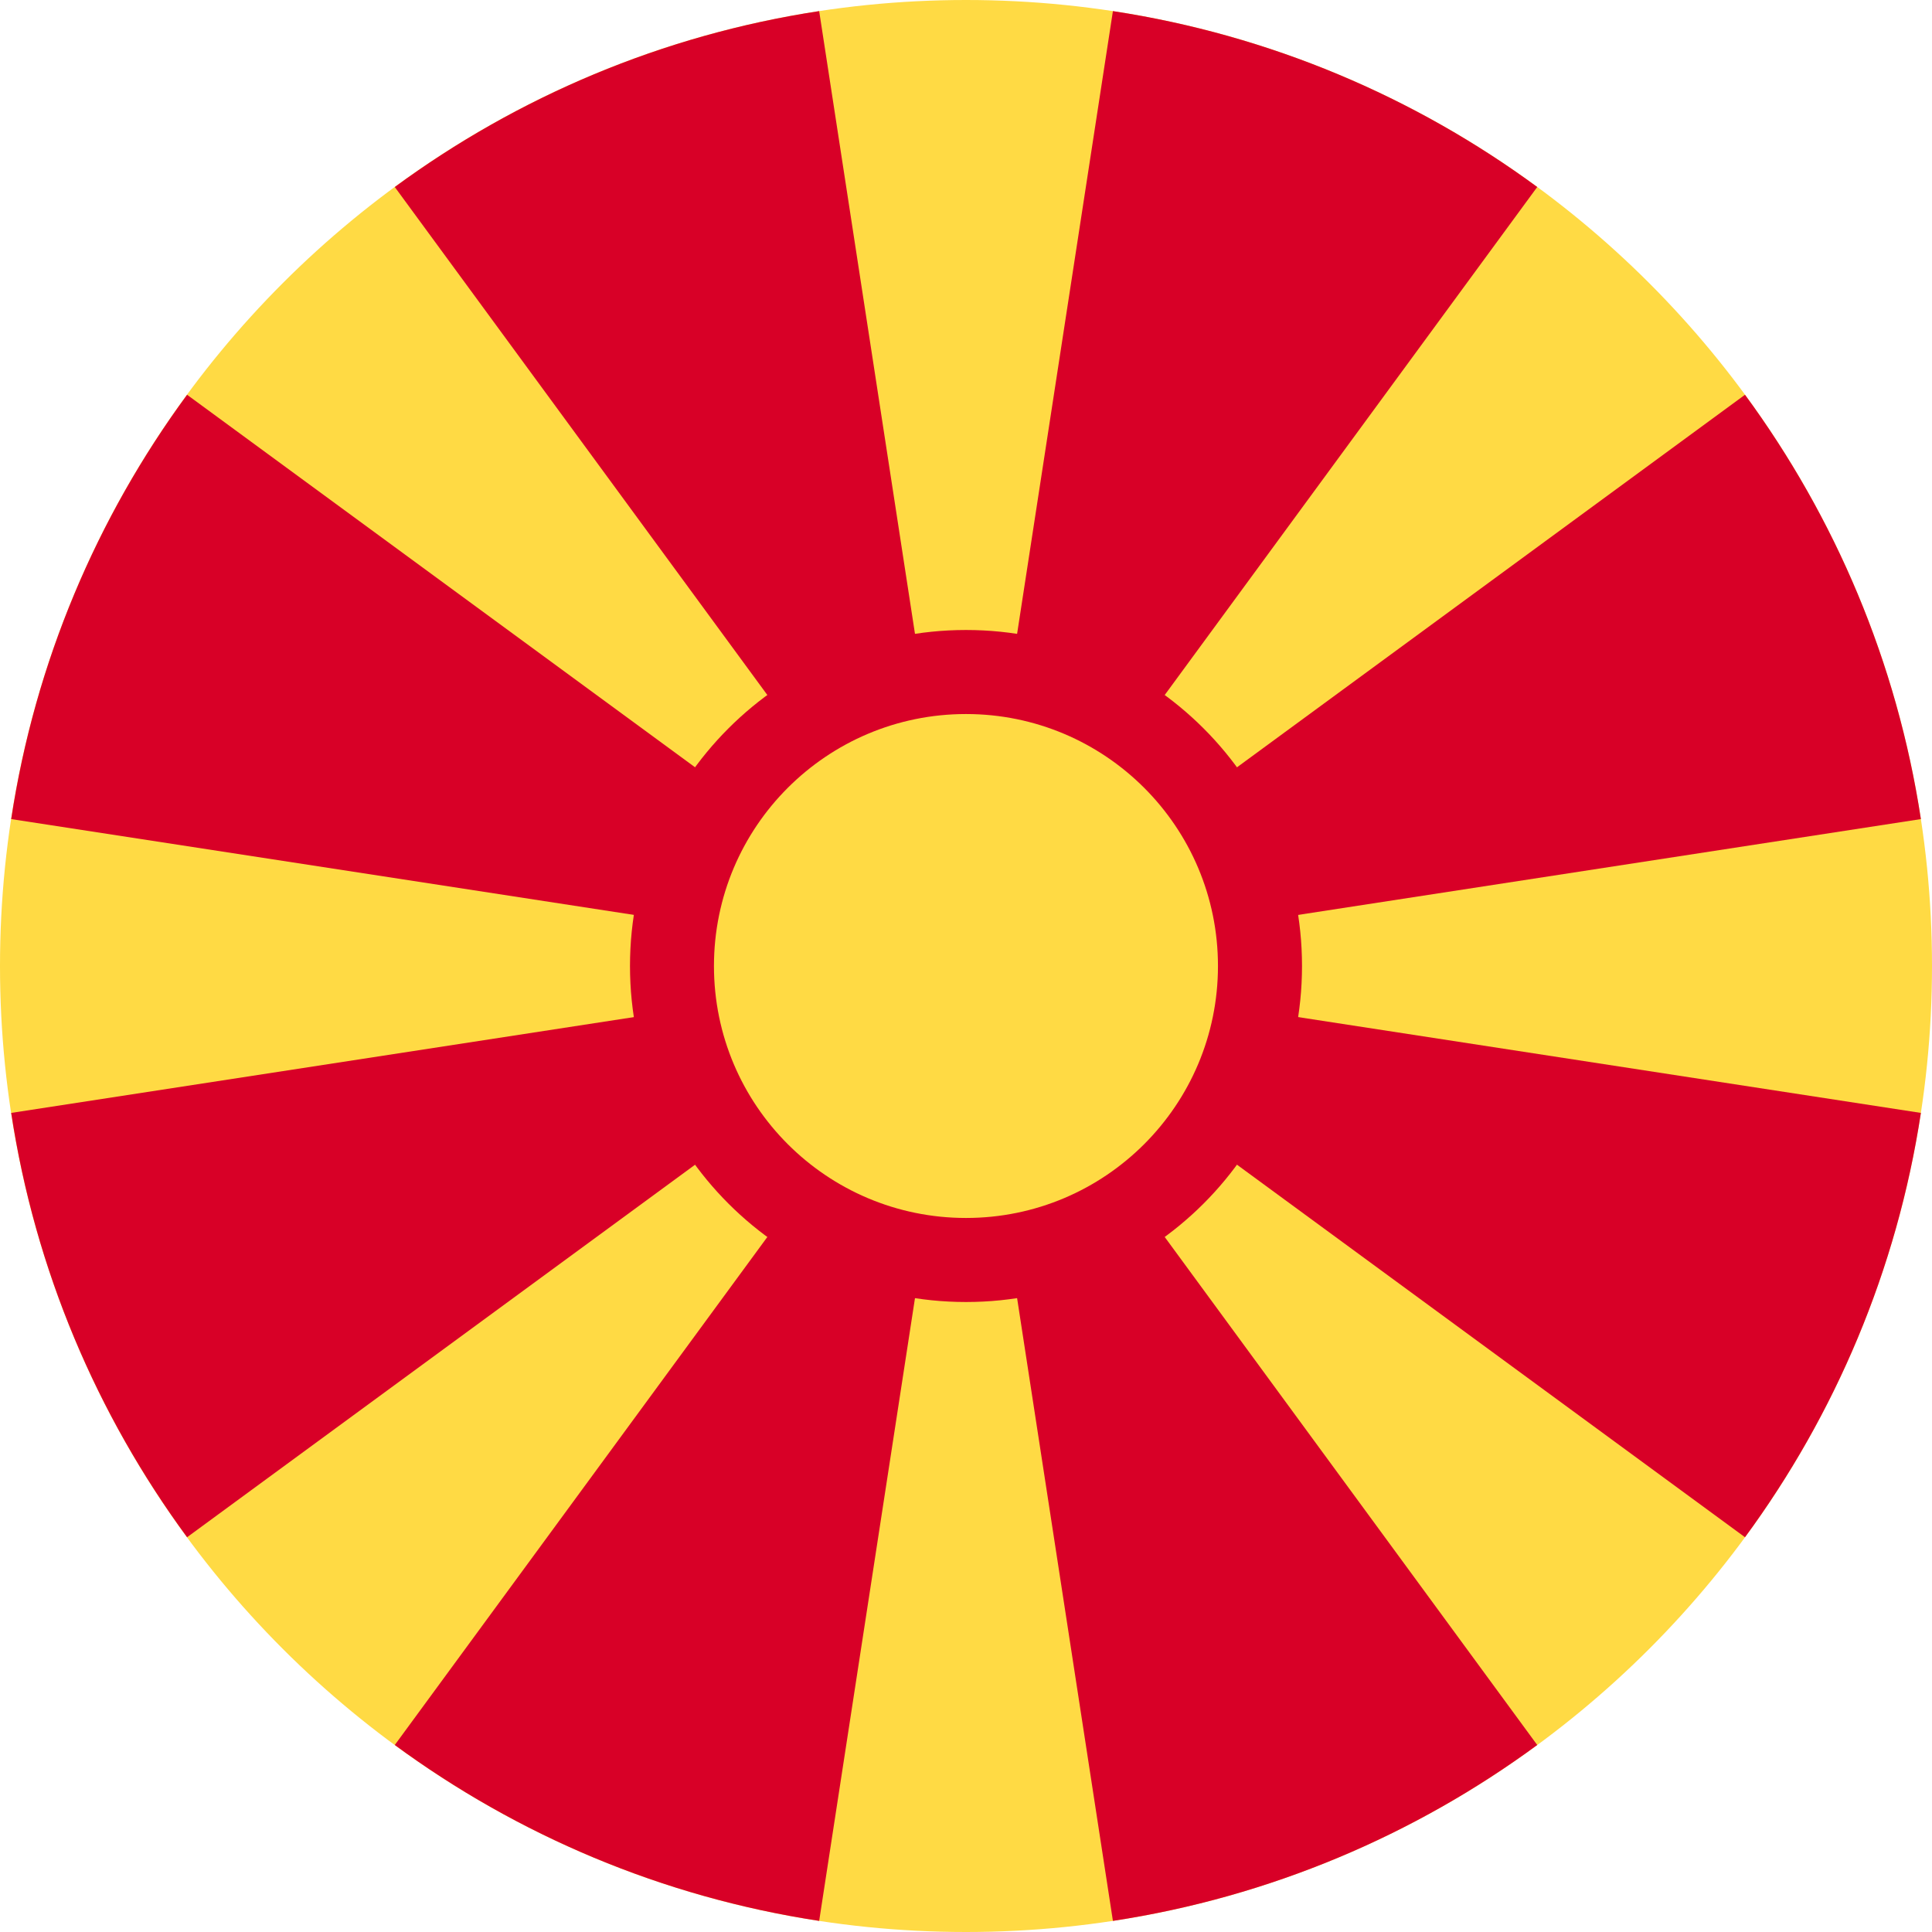
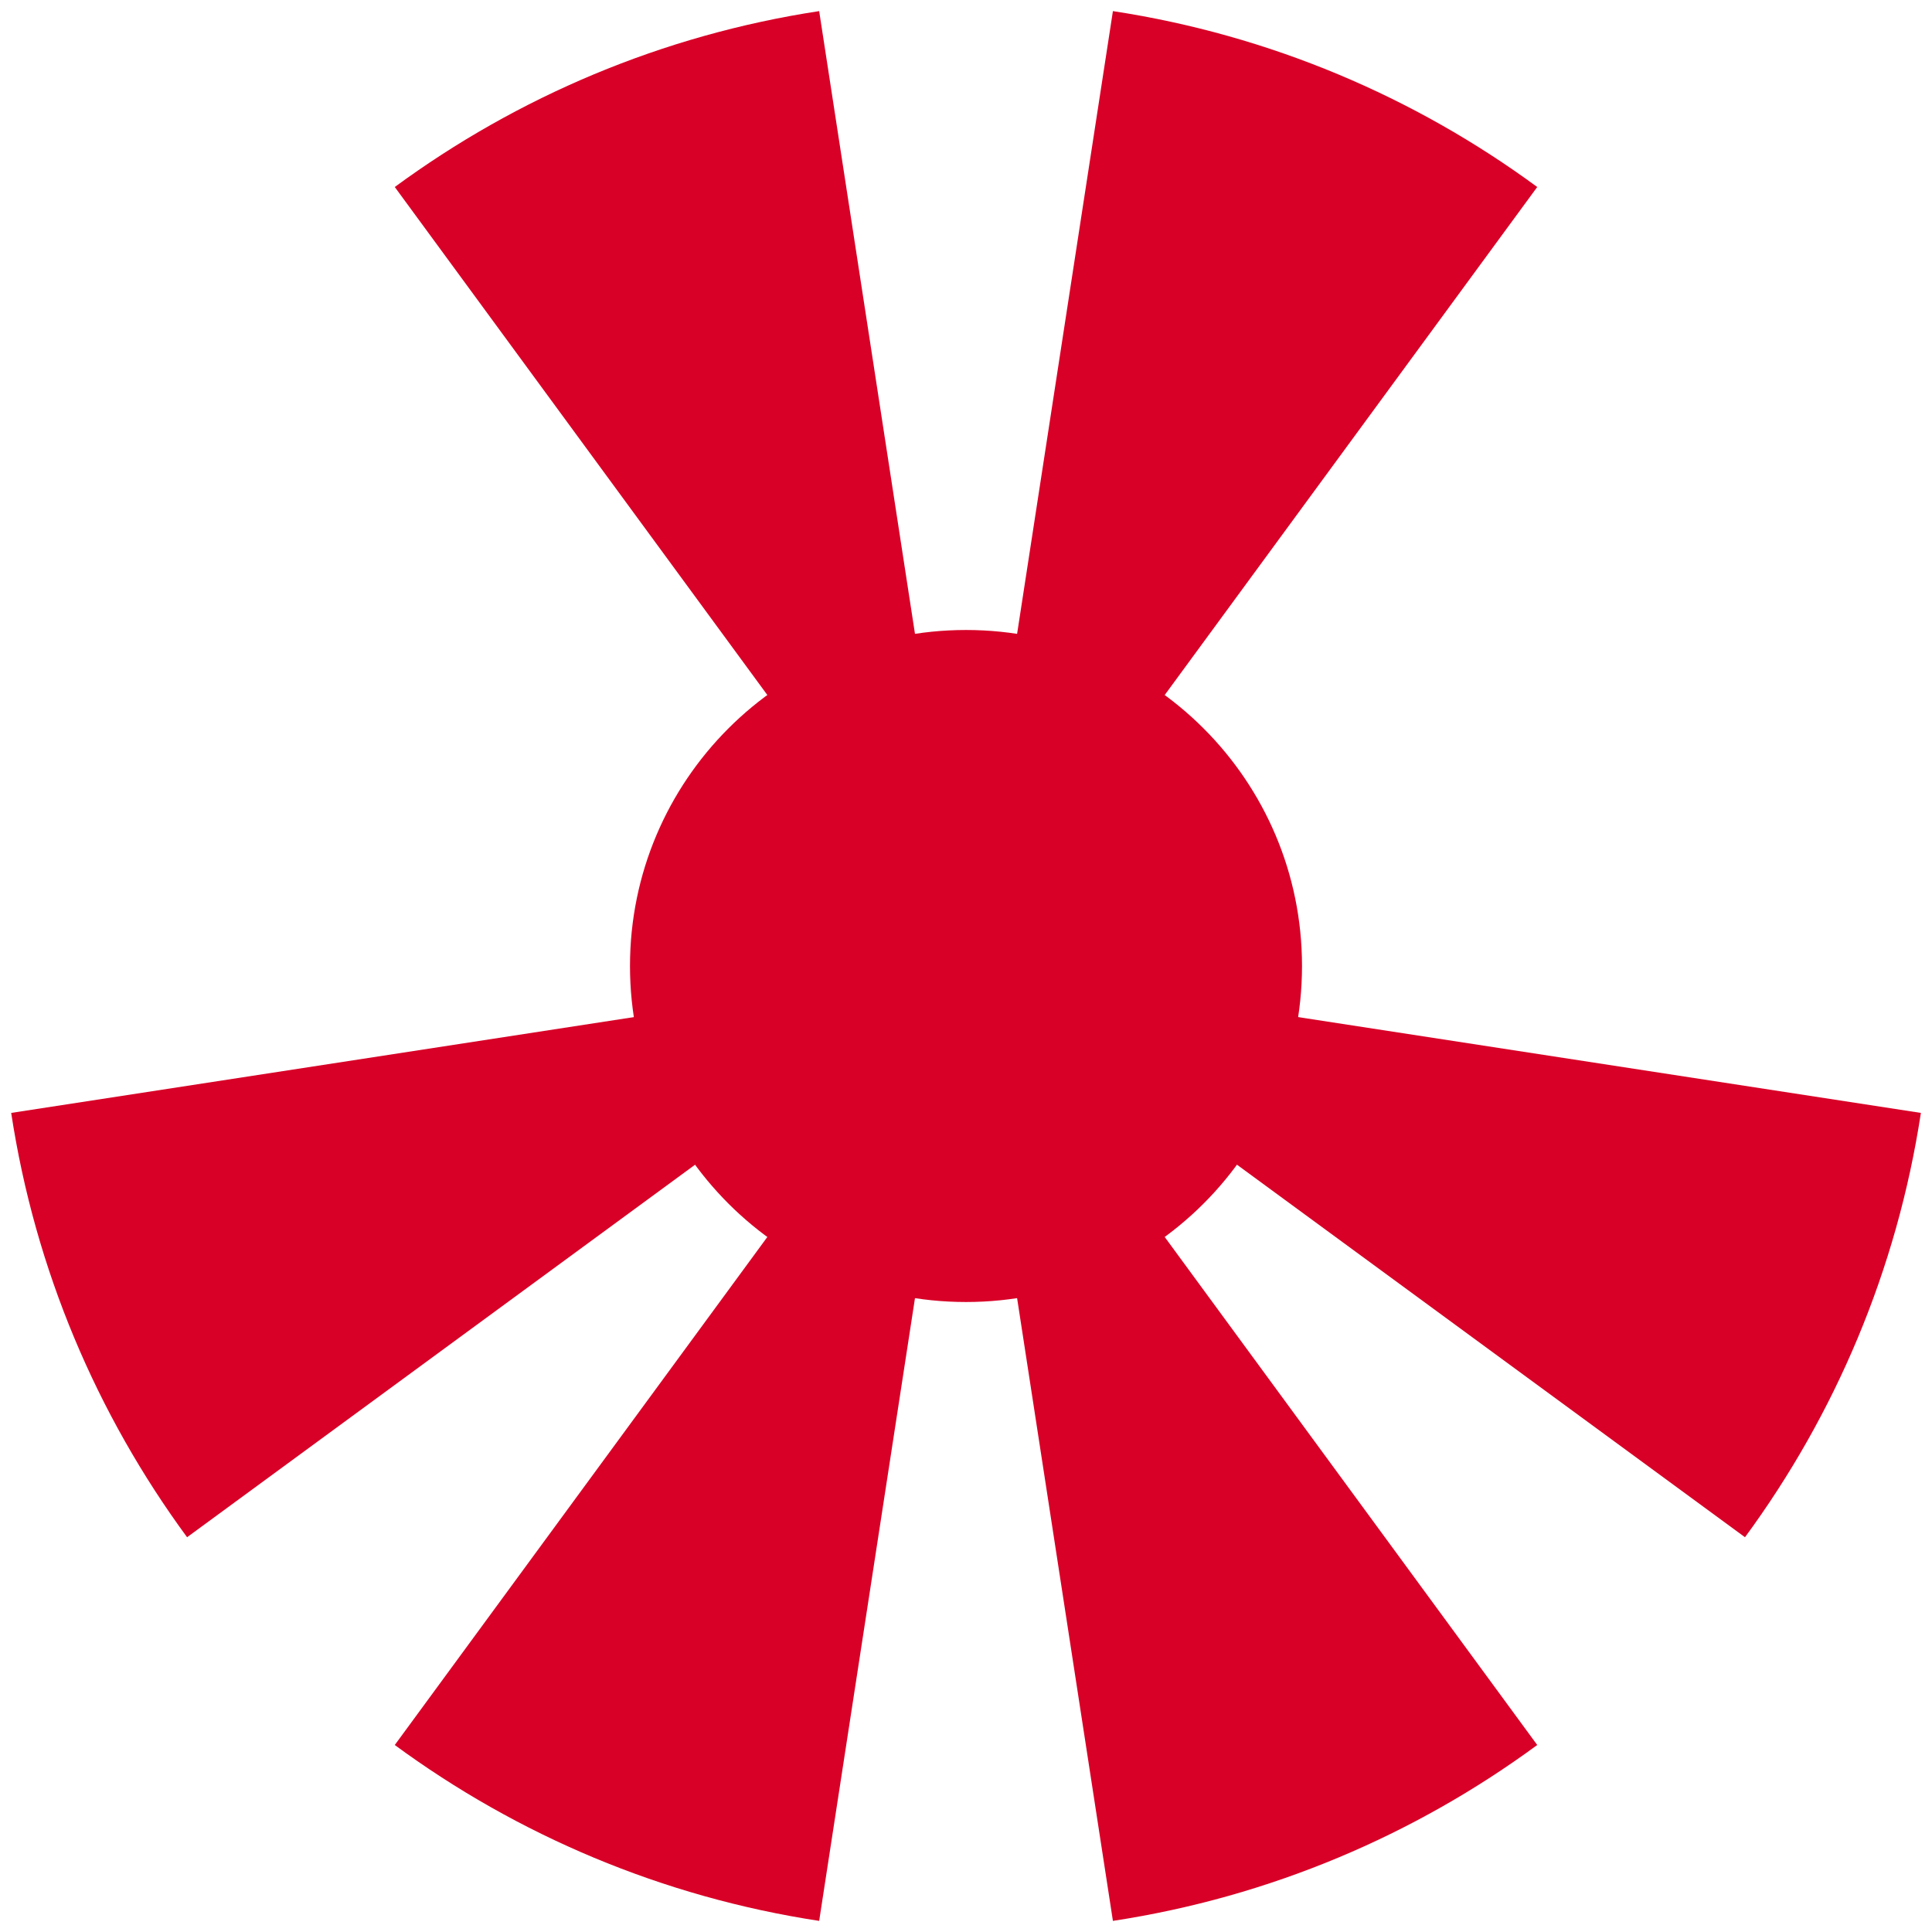
<svg xmlns="http://www.w3.org/2000/svg" width="24" height="24" viewBox="0 0 24 24" fill="none">
  <g clip-path="url(#clip0_284_1516)">
-     <path d="M12 24C18.627 24 24 18.627 24 12C24 5.373 18.627 0 12 0C5.373 0 0 5.373 0 12C0 18.627 5.373 24 12 24Z" fill="#FFDA44" />
    <path d="M13.825 23.862C15.777 23.564 17.573 22.796 19.096 21.677L12 12L13.825 23.862Z" fill="#D80027" />
    <path d="M10.176 0.138C8.224 0.436 6.428 1.204 4.904 2.323L12.001 12L10.176 0.138Z" fill="#D80027" />
    <path d="M4.904 21.677C6.427 22.796 8.224 23.564 10.176 23.862L12.001 12L4.904 21.677Z" fill="#D80027" />
-     <path d="M2.324 4.904C1.205 6.427 0.436 8.224 0.139 10.175L12.001 12L2.324 4.904Z" fill="#D80027" />
    <path d="M0.139 13.825C0.436 15.777 1.205 17.573 2.324 19.096L12.001 12L0.139 13.825Z" fill="#D80027" />
-     <path d="M23.862 10.175C23.564 8.224 22.796 6.427 21.677 4.904L12 12L23.862 10.175Z" fill="#D80027" />
    <path d="M19.096 2.323C17.573 1.204 15.777 0.436 13.825 0.138L12 12L19.096 2.323Z" fill="#D80027" />
    <path d="M21.677 19.096C22.796 17.573 23.564 15.777 23.862 13.825L12 12L21.677 19.096Z" fill="#D80027" />
    <path d="M12 16.174C14.305 16.174 16.174 14.305 16.174 12C16.174 9.695 14.305 7.826 12 7.826C9.695 7.826 7.826 9.695 7.826 12C7.826 14.305 9.695 16.174 12 16.174Z" fill="#D80027" />
-     <path d="M12 15.13C13.729 15.13 15.13 13.729 15.13 12C15.13 10.271 13.729 8.87 12 8.87C10.271 8.87 8.869 10.271 8.869 12C8.869 13.729 10.271 15.13 12 15.13Z" fill="#FFDA44" />
  </g>
  <defs>
    <clipPath id="clip0_284_1516">
      <rect width="24" height="24" fill="white" />
    </clipPath>
  </defs>
</svg>